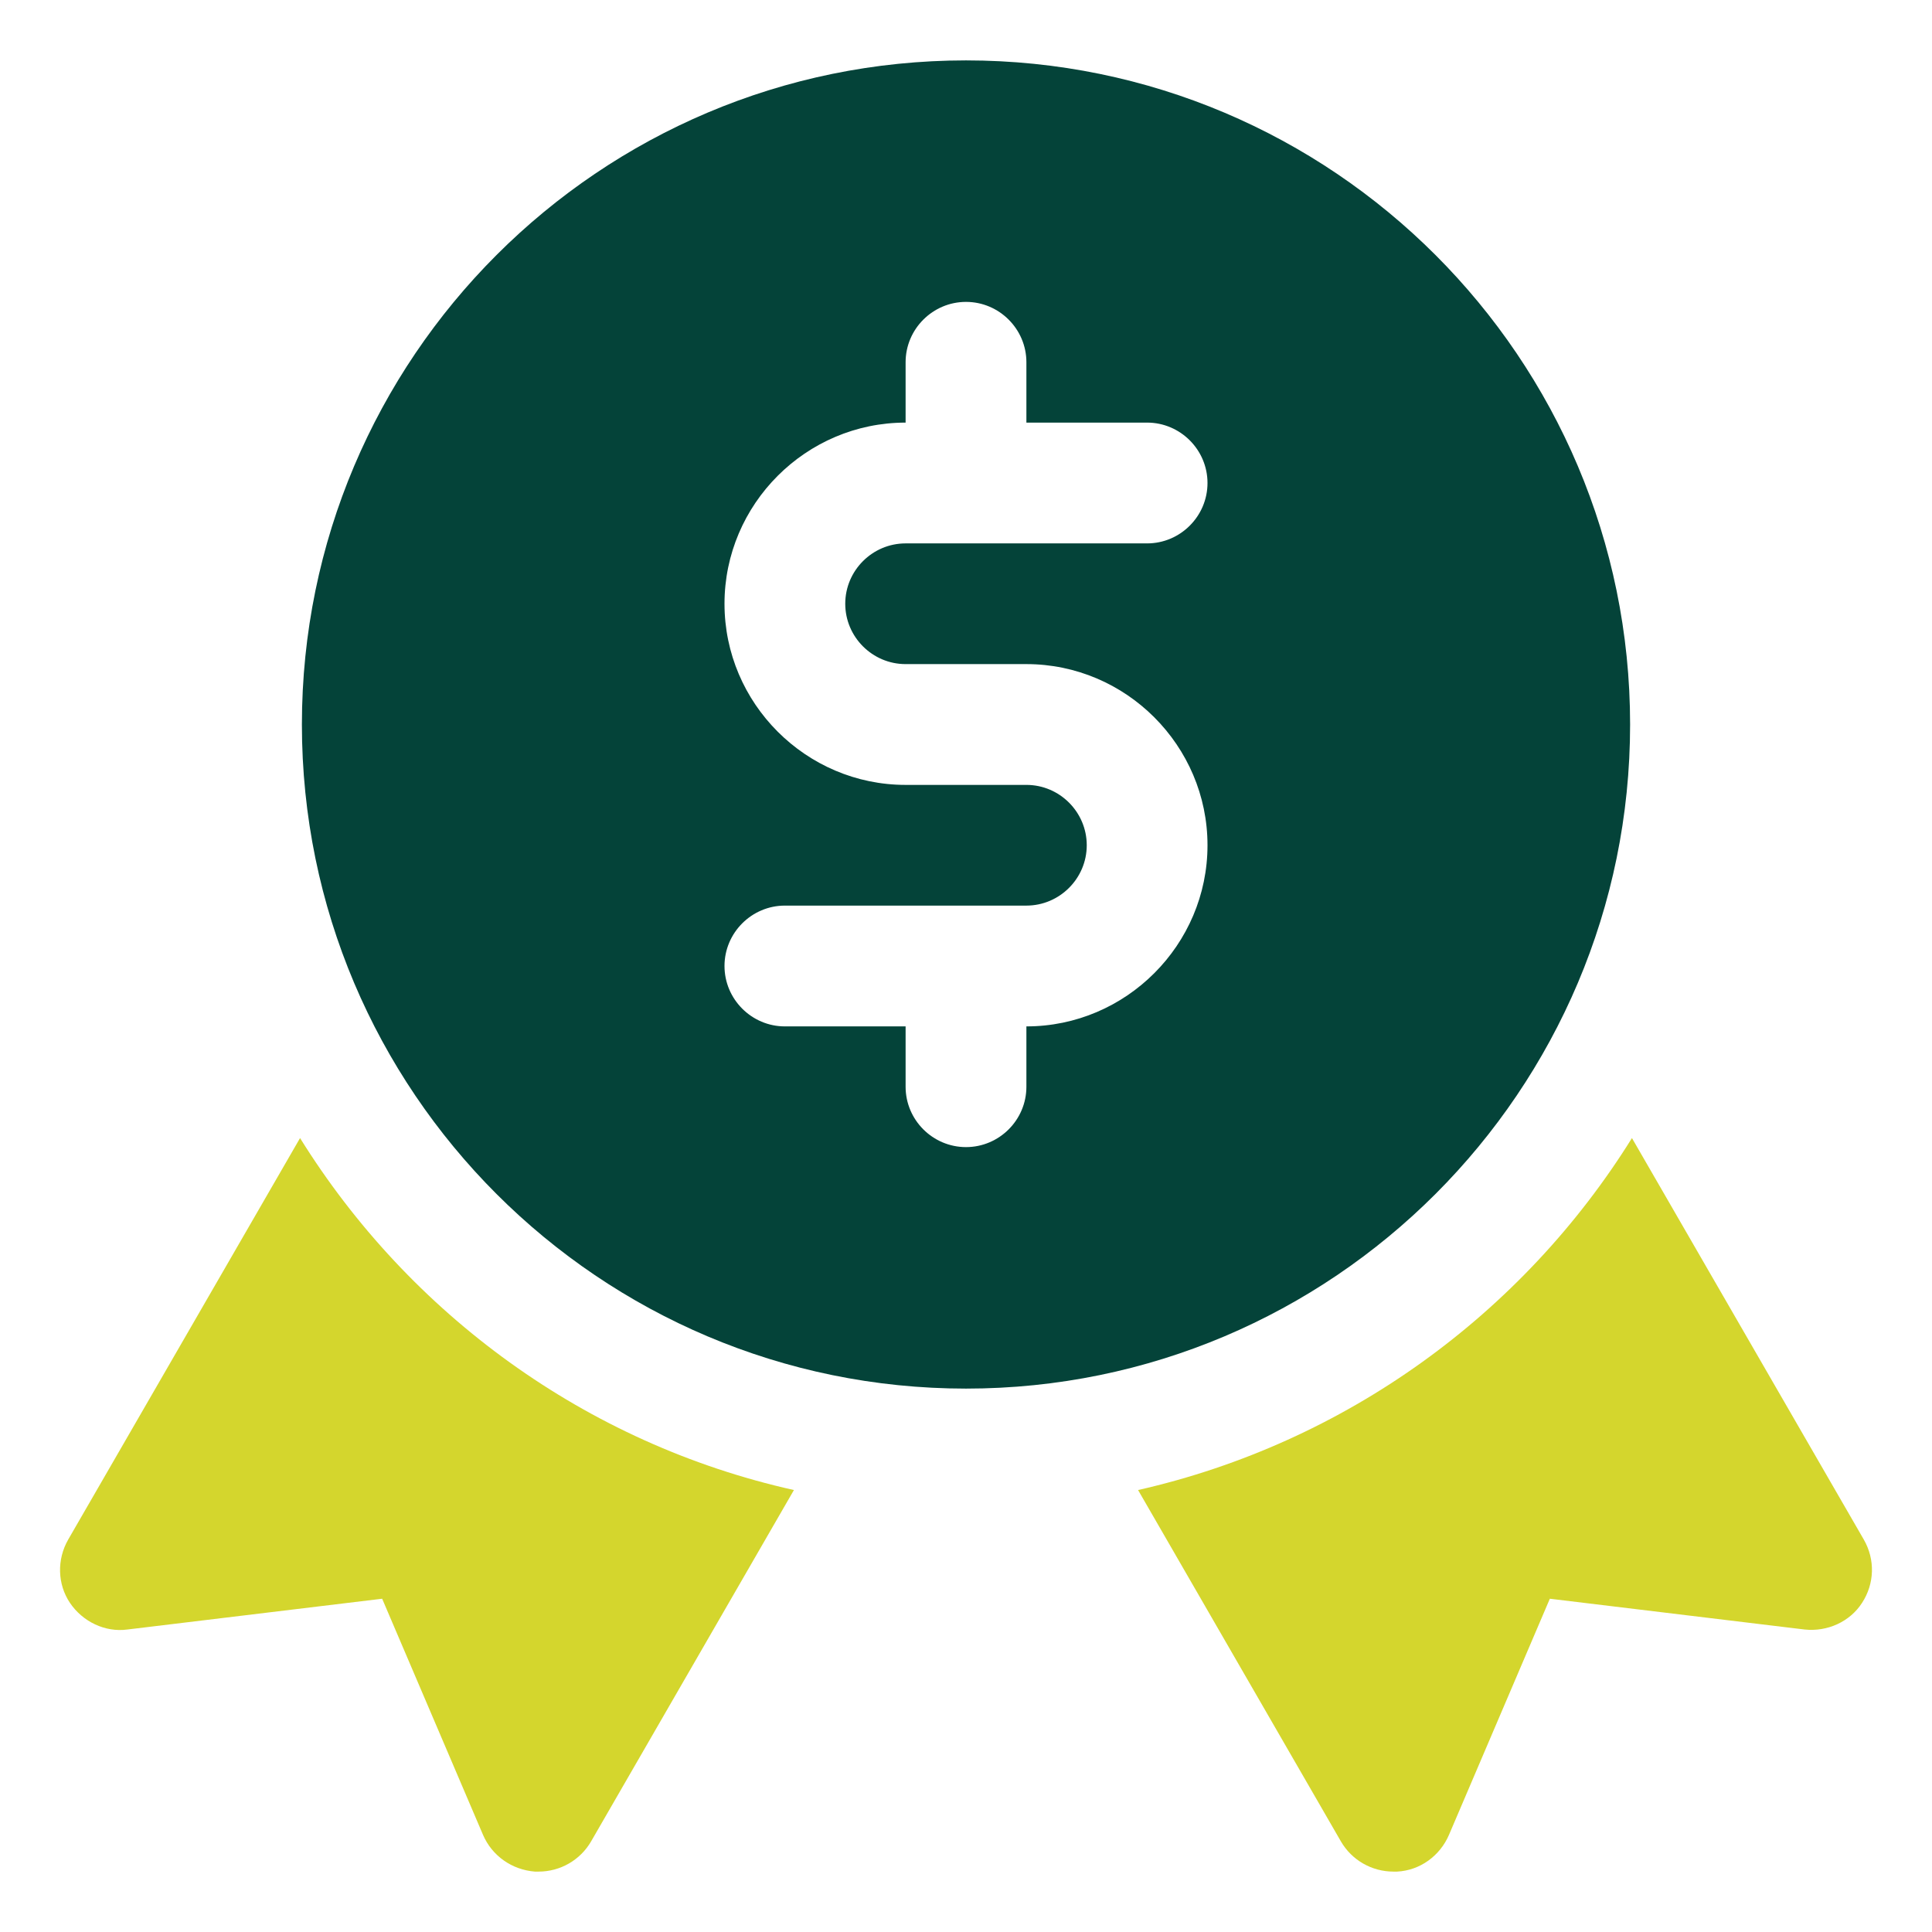
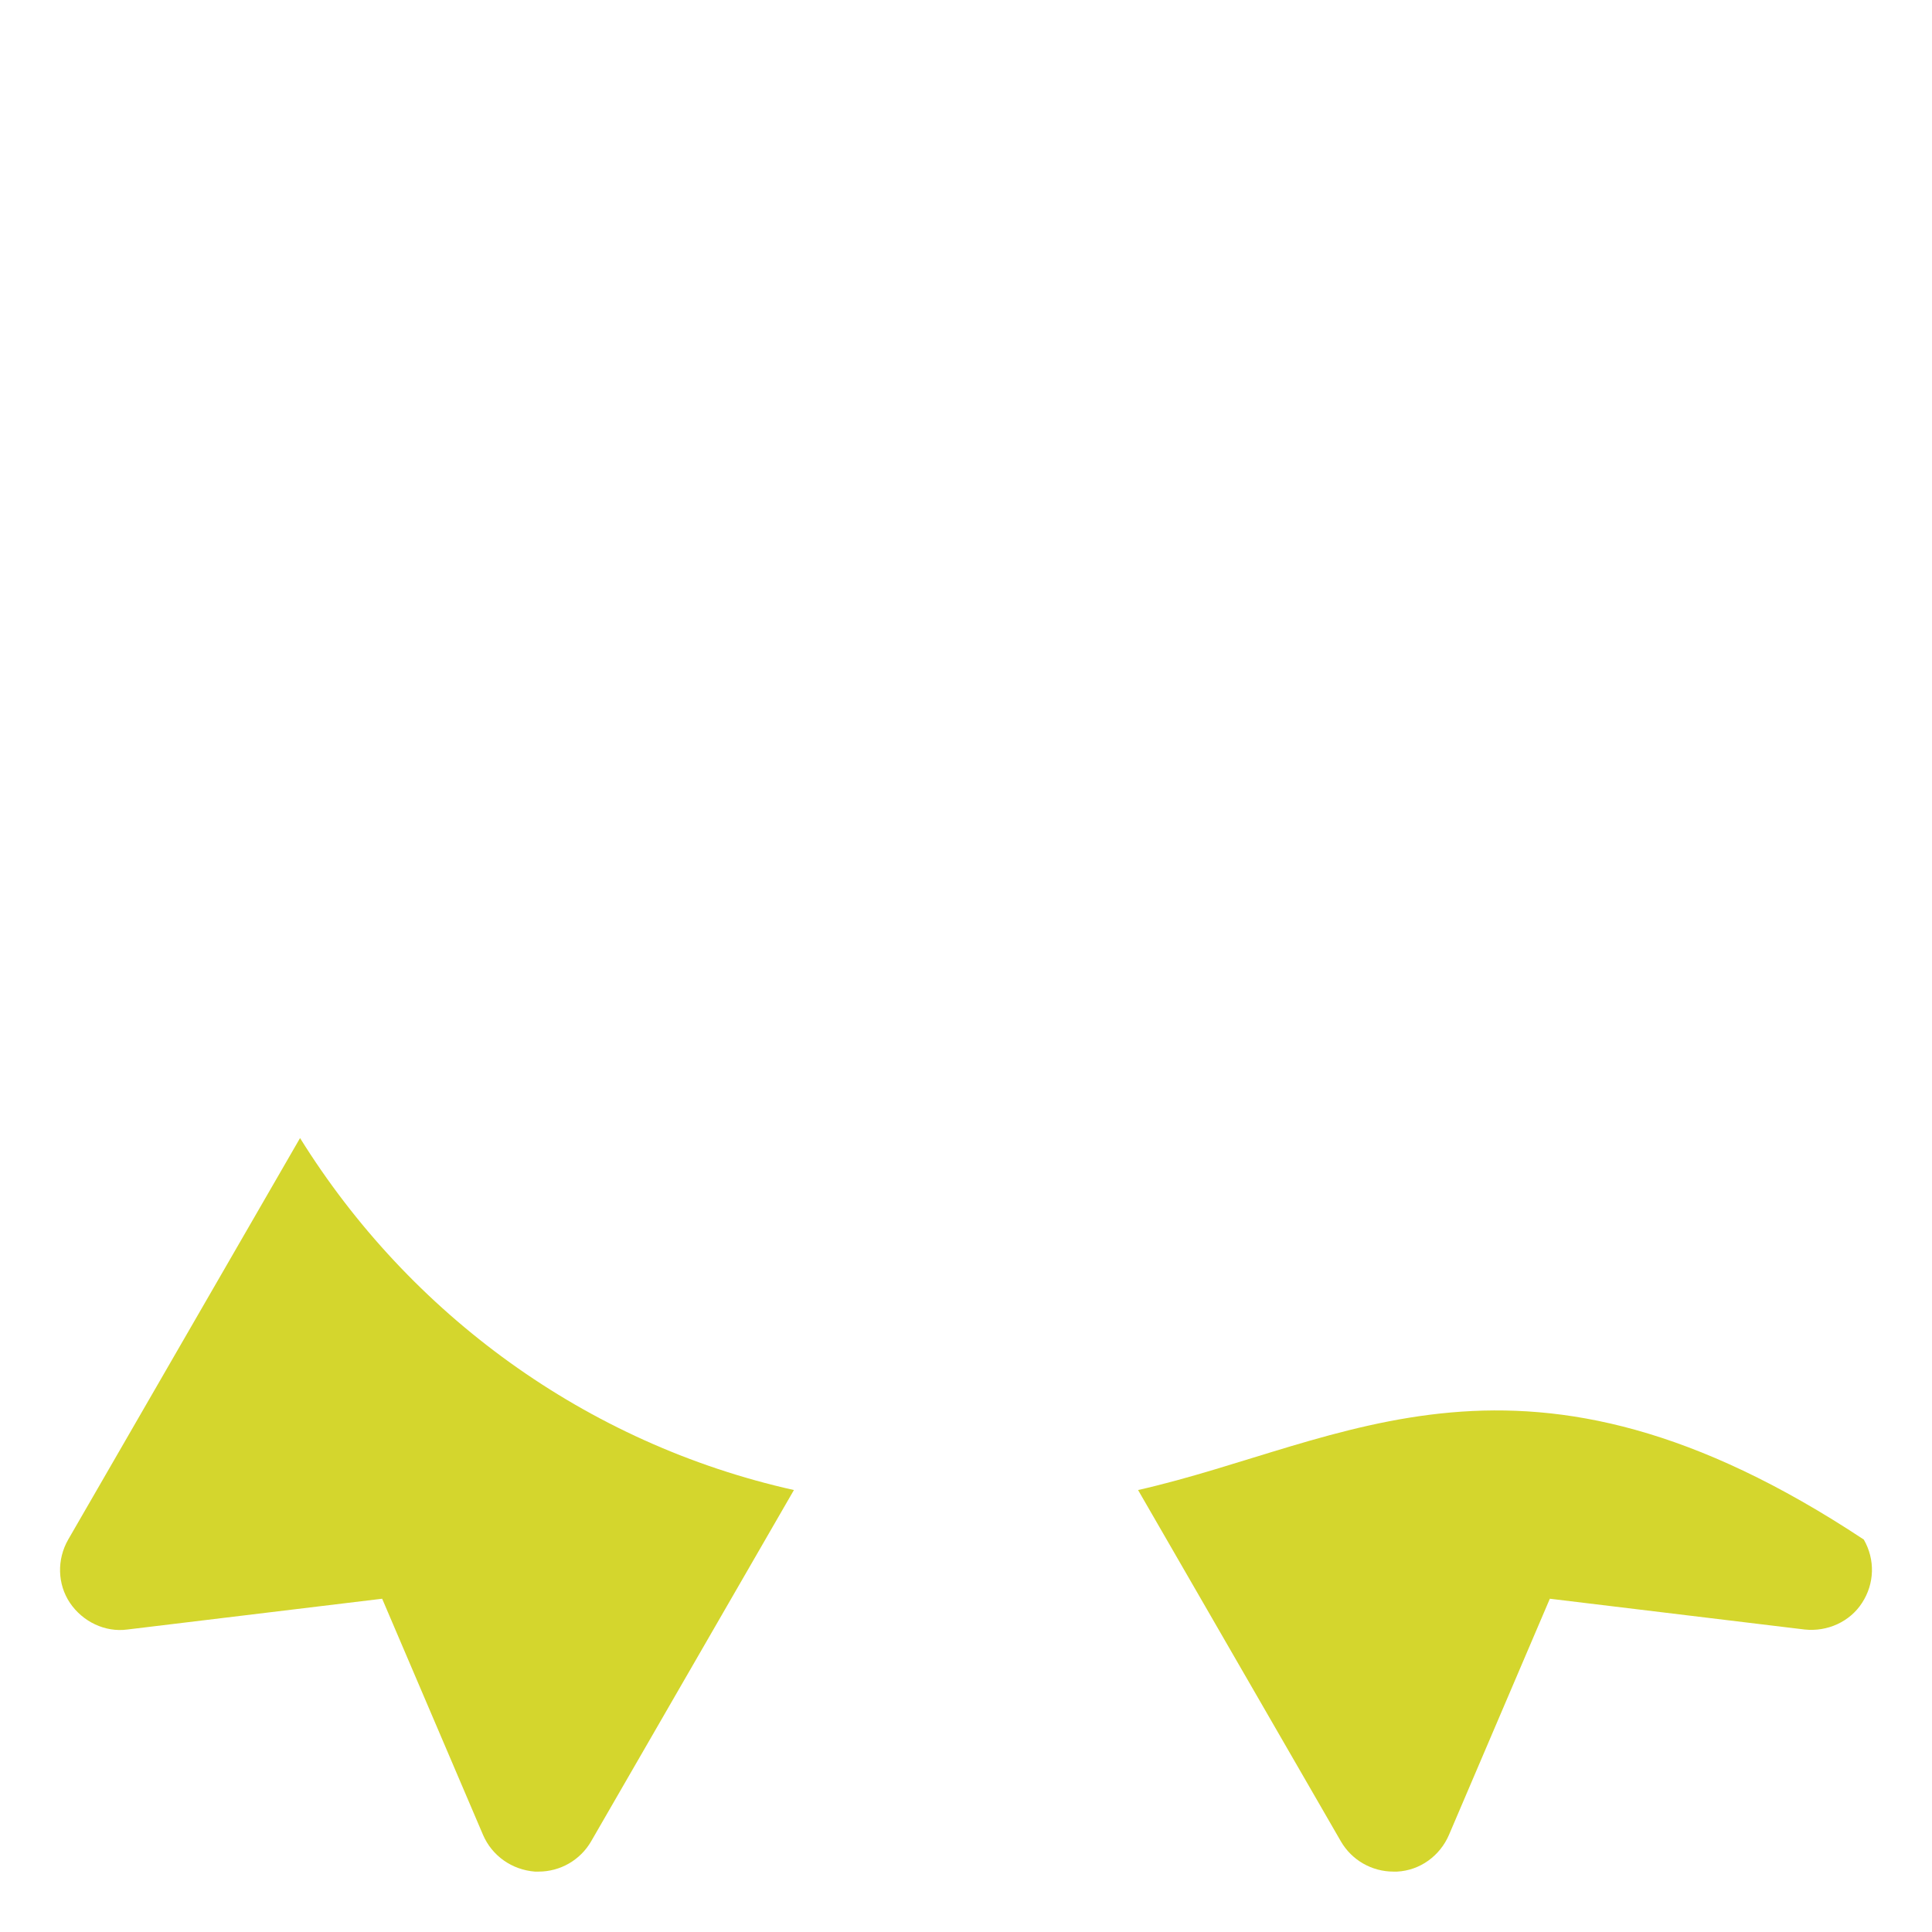
<svg xmlns="http://www.w3.org/2000/svg" width="46" height="46" viewBox="0 0 46 46" fill="none">
-   <path d="M44.376 36.656L38.856 27.097C36.254 31.28 32.042 34.356 27.097 35.477L31.927 43.844C32.186 44.289 32.66 44.562 33.178 44.562H33.264C33.81 44.534 34.284 44.189 34.5 43.686L36.901 38.065L42.967 38.798C43.513 38.856 44.045 38.611 44.333 38.166C44.634 37.706 44.649 37.131 44.376 36.656Z" fill="#D4D62D" />
+   <path d="M44.376 36.656C36.254 31.28 32.042 34.356 27.097 35.477L31.927 43.844C32.186 44.289 32.66 44.562 33.178 44.562H33.264C33.81 44.534 34.284 44.189 34.5 43.686L36.901 38.065L42.967 38.798C43.513 38.856 44.045 38.611 44.333 38.166C44.634 37.706 44.649 37.131 44.376 36.656Z" fill="#D4D62D" />
  <path d="M7.144 27.097L1.624 36.656C1.351 37.131 1.366 37.72 1.667 38.166C1.969 38.611 2.501 38.87 3.033 38.798L9.099 38.065L11.5 43.686C11.716 44.189 12.19 44.519 12.736 44.562H12.822C13.34 44.562 13.814 44.289 14.073 43.844L18.903 35.477C13.944 34.371 9.746 31.28 7.144 27.097Z" fill="#D4D62D" />
-   <path d="M38.812 17.25C38.812 8.524 31.726 1.438 23 1.438C14.274 1.438 7.188 8.524 7.188 17.25C7.188 25.976 14.274 33.062 23 33.062C31.726 33.062 38.812 25.976 38.812 17.25ZM21.562 15.812H24.438C26.809 15.812 28.75 17.753 28.75 20.125C28.75 22.497 26.809 24.438 24.438 24.438V25.875C24.438 26.666 23.791 27.312 23 27.312C22.209 27.312 21.562 26.666 21.562 25.875V24.438H18.688C17.897 24.438 17.25 23.791 17.25 23C17.25 22.209 17.897 21.562 18.688 21.562H24.438C25.228 21.562 25.875 20.916 25.875 20.125C25.875 19.334 25.228 18.688 24.438 18.688H21.562C19.191 18.688 17.25 16.747 17.25 14.375C17.25 12.003 19.191 10.062 21.562 10.062V8.625C21.562 7.834 22.209 7.188 23 7.188C23.791 7.188 24.438 7.834 24.438 8.625V10.062H27.312C28.103 10.062 28.75 10.709 28.75 11.5C28.75 12.291 28.103 12.938 27.312 12.938H21.562C20.772 12.938 20.125 13.584 20.125 14.375C20.125 15.166 20.772 15.812 21.562 15.812Z" fill="#044339" />
</svg>